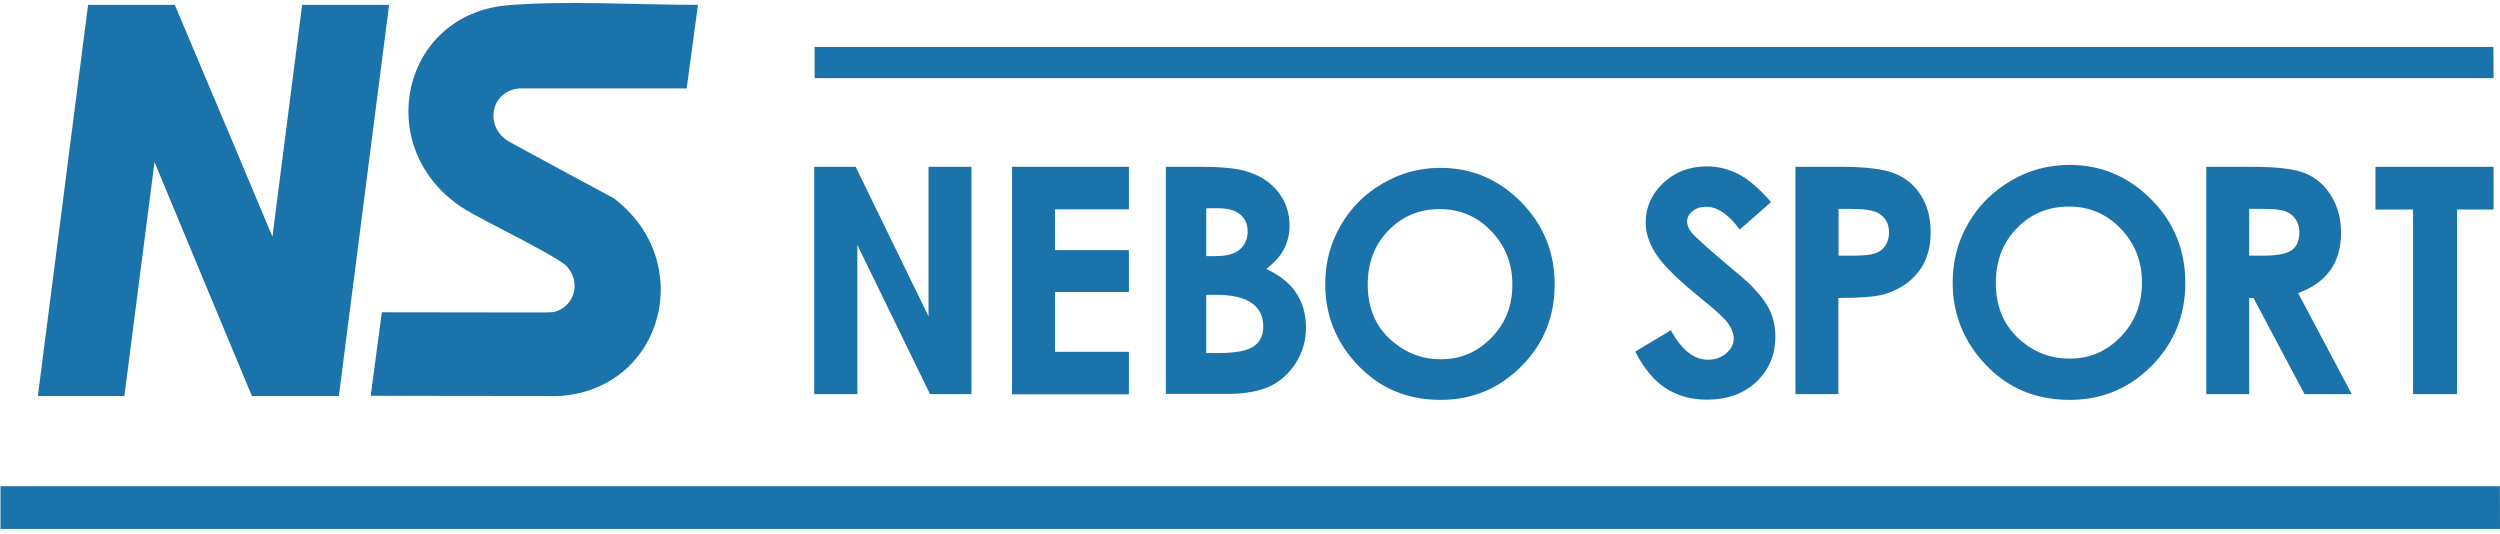
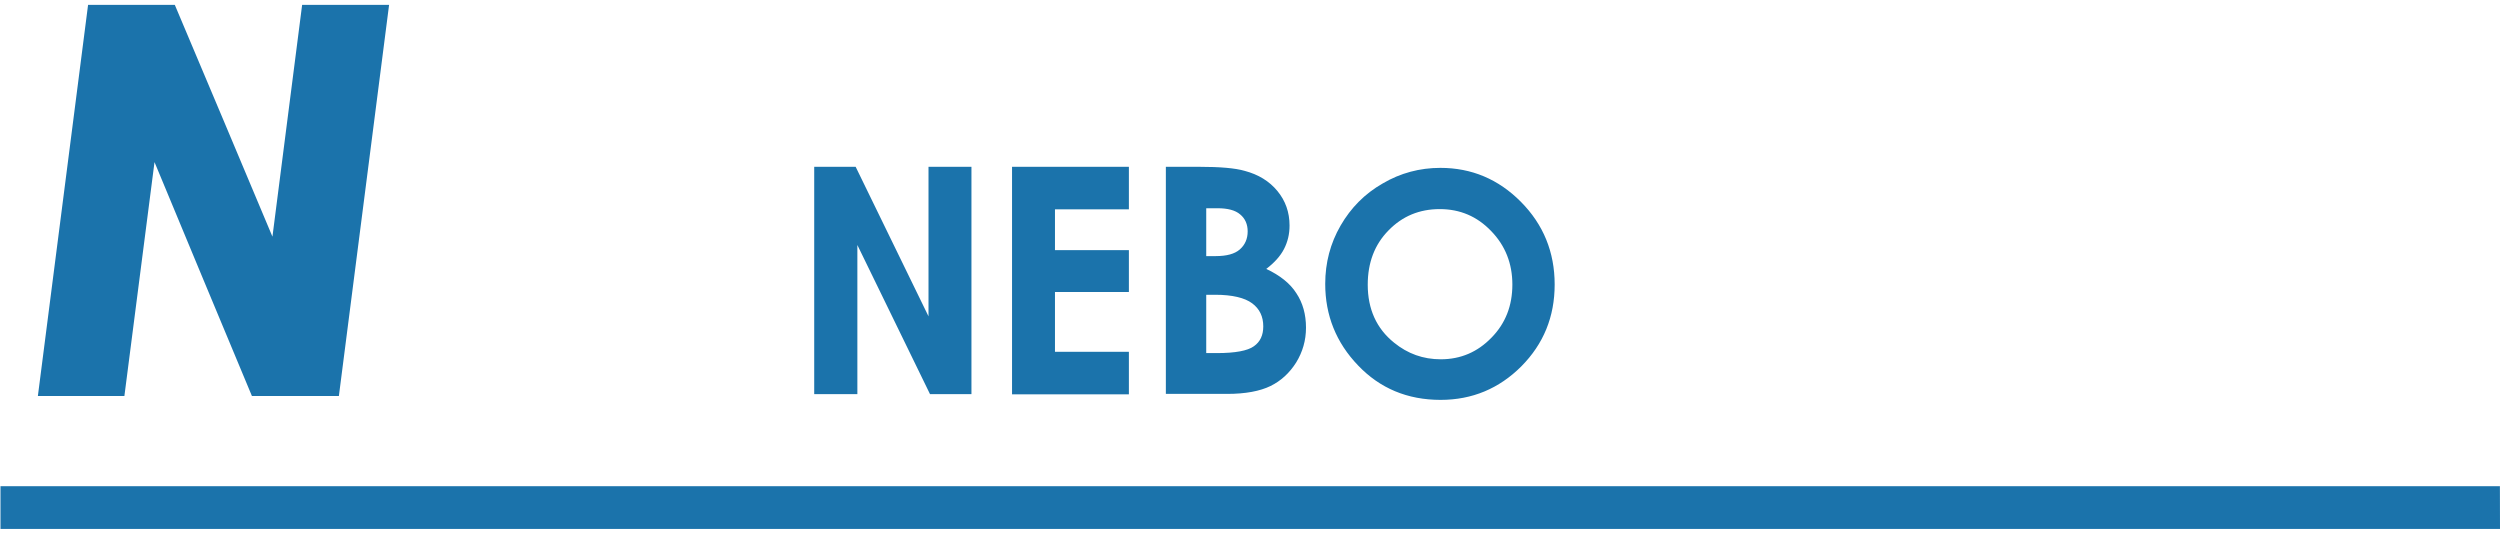
<svg xmlns="http://www.w3.org/2000/svg" width="492" height="105" viewBox="0 0 492 105" fill="none">
  <path fill-rule="evenodd" clip-rule="evenodd" d="M49.58 77.939H66.691L76.572 0.958H59.46L53.616 46.575C47.52 31.985 40.54 15.546 34.402 0.958H17.501H17.333L7.453 77.939H24.48L30.408 31.901C36.757 47.247 43.189 62.593 49.58 77.939Z" fill="#1B73AB" />
-   <path fill-rule="evenodd" clip-rule="evenodd" d="M111.51 52.377C114.453 55.53 113.065 60.449 108.945 61.416C108.146 61.5 106.759 61.5 105.666 61.5C95.491 61.5 85.317 61.458 75.142 61.458L72.956 77.897L107.053 77.939C108.23 77.939 109.492 77.981 110.669 77.897C130.766 76.089 137.072 51.242 120.717 38.965L119.918 38.544L115.798 36.316L114.285 35.517L105.582 30.809C104.615 30.262 100.873 28.286 100.116 27.824C95.365 25.049 96.458 18.154 101.882 17.439C102.176 17.397 102.302 17.397 102.639 17.397C113.486 17.397 124.291 17.397 135.138 17.397L137.366 0.958C125.594 0.958 111.131 0.075 99.864 1.042C79.136 2.85 73.293 28.58 90.404 40.479C92.044 41.614 94.062 42.623 95.828 43.59C97.552 44.515 110.122 50.821 111.51 52.377Z" fill="#1B73AB" />
-   <path fill-rule="evenodd" clip-rule="evenodd" d="M490.738 15.379H160.321V9.24H490.696L490.738 15.379Z" fill="#1B73AB" />
+   <path fill-rule="evenodd" clip-rule="evenodd" d="M490.738 15.379H160.321H490.696L490.738 15.379Z" fill="#1B73AB" />
  <path d="M283.339 41.151C279.345 41.151 275.982 42.539 273.249 45.356C270.516 48.13 269.171 51.704 269.171 56.035C269.171 60.828 270.894 64.653 274.342 67.428C277.033 69.615 280.06 70.708 283.549 70.708C287.459 70.708 290.781 69.278 293.514 66.461C296.288 63.644 297.634 60.155 297.634 55.992C297.634 51.872 296.247 48.341 293.472 45.482C290.697 42.581 287.333 41.151 283.339 41.151ZM283.465 33.037C289.604 33.037 294.901 35.265 299.316 39.722C303.73 44.178 305.958 49.602 305.958 55.992C305.958 62.341 303.772 67.68 299.4 72.095C295.027 76.468 289.73 78.696 283.507 78.696C276.991 78.696 271.567 76.425 267.279 71.927C262.948 67.428 260.804 62.047 260.804 55.867C260.804 51.704 261.813 47.878 263.831 44.389C265.849 40.899 268.582 38.124 272.114 36.106C275.603 34.046 279.429 33.037 283.465 33.037ZM237.386 58.011V69.488H239.53C243.104 69.488 245.542 69.026 246.762 68.143C248.023 67.26 248.611 65.957 248.611 64.233C248.611 62.299 247.897 60.785 246.425 59.692C244.954 58.599 242.515 58.011 239.152 58.011H237.386ZM237.386 40.941V50.401H239.278C241.38 50.401 242.978 49.98 243.987 49.097C244.996 48.214 245.542 47.037 245.542 45.524C245.542 44.136 245.038 43.001 244.071 42.203C243.104 41.362 241.59 40.983 239.614 40.983H237.386V40.941ZM229.44 77.561V32.827H235.956C240.077 32.827 243.062 33.079 244.954 33.626C247.645 34.34 249.789 35.644 251.386 37.578C252.984 39.511 253.783 41.782 253.783 44.389C253.783 46.112 253.405 47.626 252.69 49.013C251.975 50.401 250.798 51.704 249.2 52.923C251.891 54.185 253.909 55.782 255.128 57.716C256.389 59.608 257.02 61.879 257.02 64.485C257.02 67.008 256.348 69.278 255.086 71.338C253.783 73.398 252.101 74.954 250.041 75.963C247.981 76.972 245.122 77.519 241.506 77.519H229.44V77.561ZM199.169 32.827H222.166V41.193H207.619V49.224H222.166V57.464H207.619V69.236H222.166V77.603H199.169V32.827ZM160.321 32.827H168.393L182.73 62.257V32.827H191.181V77.561H183.024L168.73 48.215V77.561H160.237V32.827H160.321Z" fill="#1B73AB" />
-   <path d="M467.488 32.828H490.738V41.236H483.549V77.561H474.888V41.236H467.488V32.828ZM442.599 50.318H445.29C448.022 50.318 449.914 49.981 450.965 49.267C451.974 48.552 452.521 47.374 452.521 45.693C452.521 44.726 452.269 43.885 451.764 43.128C451.26 42.413 450.587 41.867 449.704 41.572C448.863 41.236 447.266 41.11 444.995 41.11H442.641V50.318H442.599ZM434.148 32.828H443.188C448.149 32.828 451.638 33.248 453.74 34.131C455.843 35.014 457.524 36.485 458.785 38.545C460.047 40.605 460.719 43.002 460.719 45.819C460.719 48.762 460.005 51.2 458.617 53.176C457.188 55.153 455.086 56.666 452.269 57.675L462.822 77.561H453.53L443.482 58.642H442.641V77.561H434.19V32.828H434.148ZM407.156 40.647C403.12 40.647 399.673 42.077 396.94 44.894C394.165 47.711 392.778 51.327 392.778 55.699C392.778 60.576 394.502 64.402 397.991 67.261C400.682 69.489 403.793 70.582 407.282 70.582C411.235 70.582 414.598 69.153 417.373 66.252C420.148 63.393 421.535 59.861 421.535 55.615C421.535 51.41 420.148 47.879 417.331 44.978C414.598 42.119 411.193 40.647 407.156 40.647ZM407.282 32.449C413.505 32.449 418.844 34.719 423.343 39.218C427.842 43.717 430.07 49.224 430.07 55.699C430.07 62.132 427.842 67.555 423.427 72.012C419.013 76.468 413.631 78.697 407.325 78.697C400.724 78.697 395.216 76.426 390.844 71.844C386.471 67.261 384.285 61.837 384.285 55.573C384.285 51.369 385.294 47.501 387.354 43.969C389.372 40.437 392.189 37.663 395.763 35.56C399.336 33.458 403.204 32.449 407.282 32.449ZM361.876 50.318H364.609C366.753 50.318 368.225 50.149 369.065 49.855C369.906 49.561 370.579 49.056 371.041 48.341C371.504 47.627 371.756 46.786 371.756 45.777C371.756 44.053 371.083 42.792 369.738 41.993C368.771 41.404 366.921 41.11 364.272 41.11H361.834V50.318H361.876ZM353.383 32.828H362.423C367.3 32.828 370.831 33.29 372.975 34.173C375.12 35.056 376.843 36.527 378.105 38.545C379.366 40.563 379.954 42.96 379.954 45.819C379.954 48.93 379.114 51.537 377.474 53.597C375.834 55.657 373.606 57.087 370.789 57.927C369.149 58.39 366.122 58.642 361.792 58.642V77.561H353.341V32.828H353.383ZM348.548 39.765L342.368 45.188C340.224 42.203 337.996 40.69 335.767 40.69C334.674 40.69 333.791 40.984 333.076 41.572C332.362 42.161 332.025 42.834 332.025 43.548C332.025 44.263 332.278 44.978 332.782 45.609C333.455 46.492 335.515 48.341 338.921 51.242C342.116 53.891 344.05 55.573 344.722 56.288C346.404 58.011 347.623 59.609 348.338 61.164C349.053 62.72 349.389 64.402 349.389 66.252C349.389 69.826 348.128 72.811 345.647 75.165C343.167 77.477 339.929 78.655 335.935 78.655C332.824 78.655 330.091 77.898 327.779 76.384C325.467 74.871 323.491 72.474 321.809 69.195L328.83 64.991C330.932 68.859 333.371 70.793 336.103 70.793C337.533 70.793 338.752 70.372 339.719 69.531C340.686 68.69 341.191 67.723 341.191 66.63C341.191 65.663 340.812 64.654 340.098 63.645C339.383 62.678 337.743 61.123 335.221 59.104C330.428 55.236 327.359 52.251 325.971 50.107C324.584 48.005 323.869 45.903 323.869 43.801C323.869 40.774 325.046 38.167 327.317 36.023C329.629 33.837 332.488 32.744 335.893 32.744C338.08 32.744 340.14 33.248 342.116 34.257C344.092 35.266 346.236 37.116 348.548 39.765Z" fill="#1B73AB" />
  <path fill-rule="evenodd" clip-rule="evenodd" d="M492 104.091H0.095V95.683H491.981L492 104.091Z" fill="#1B73AB" />
</svg>